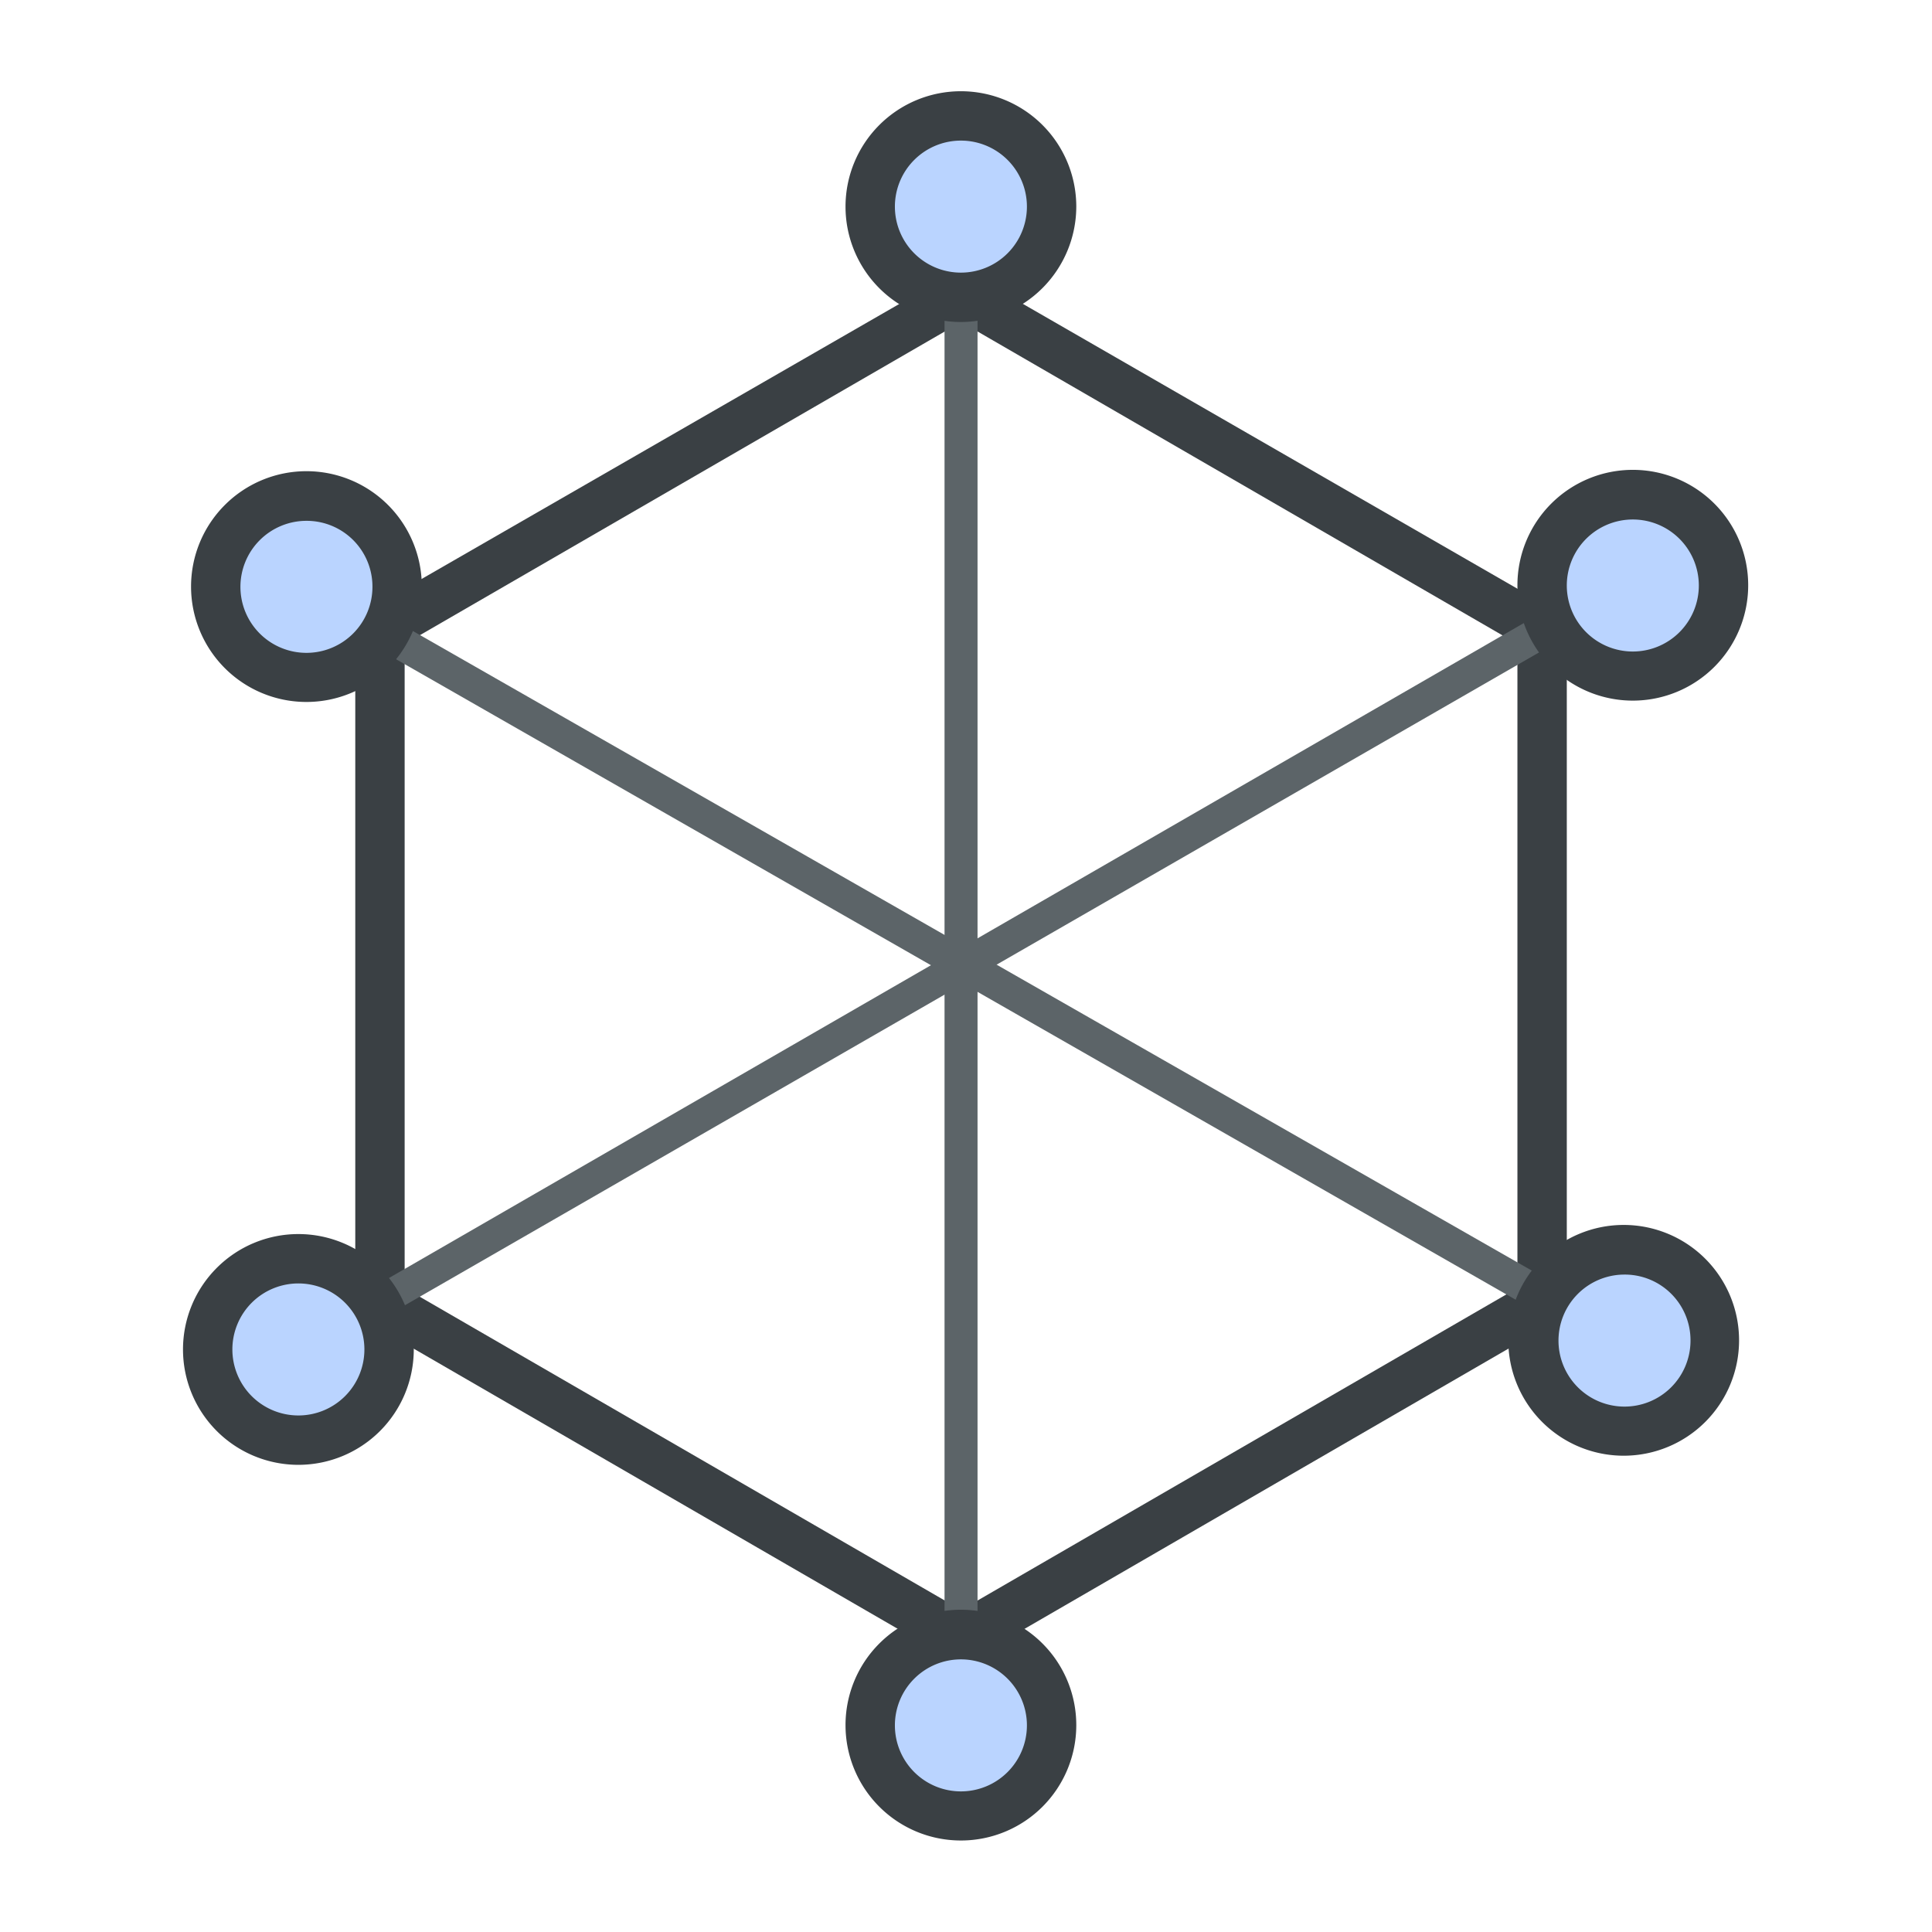
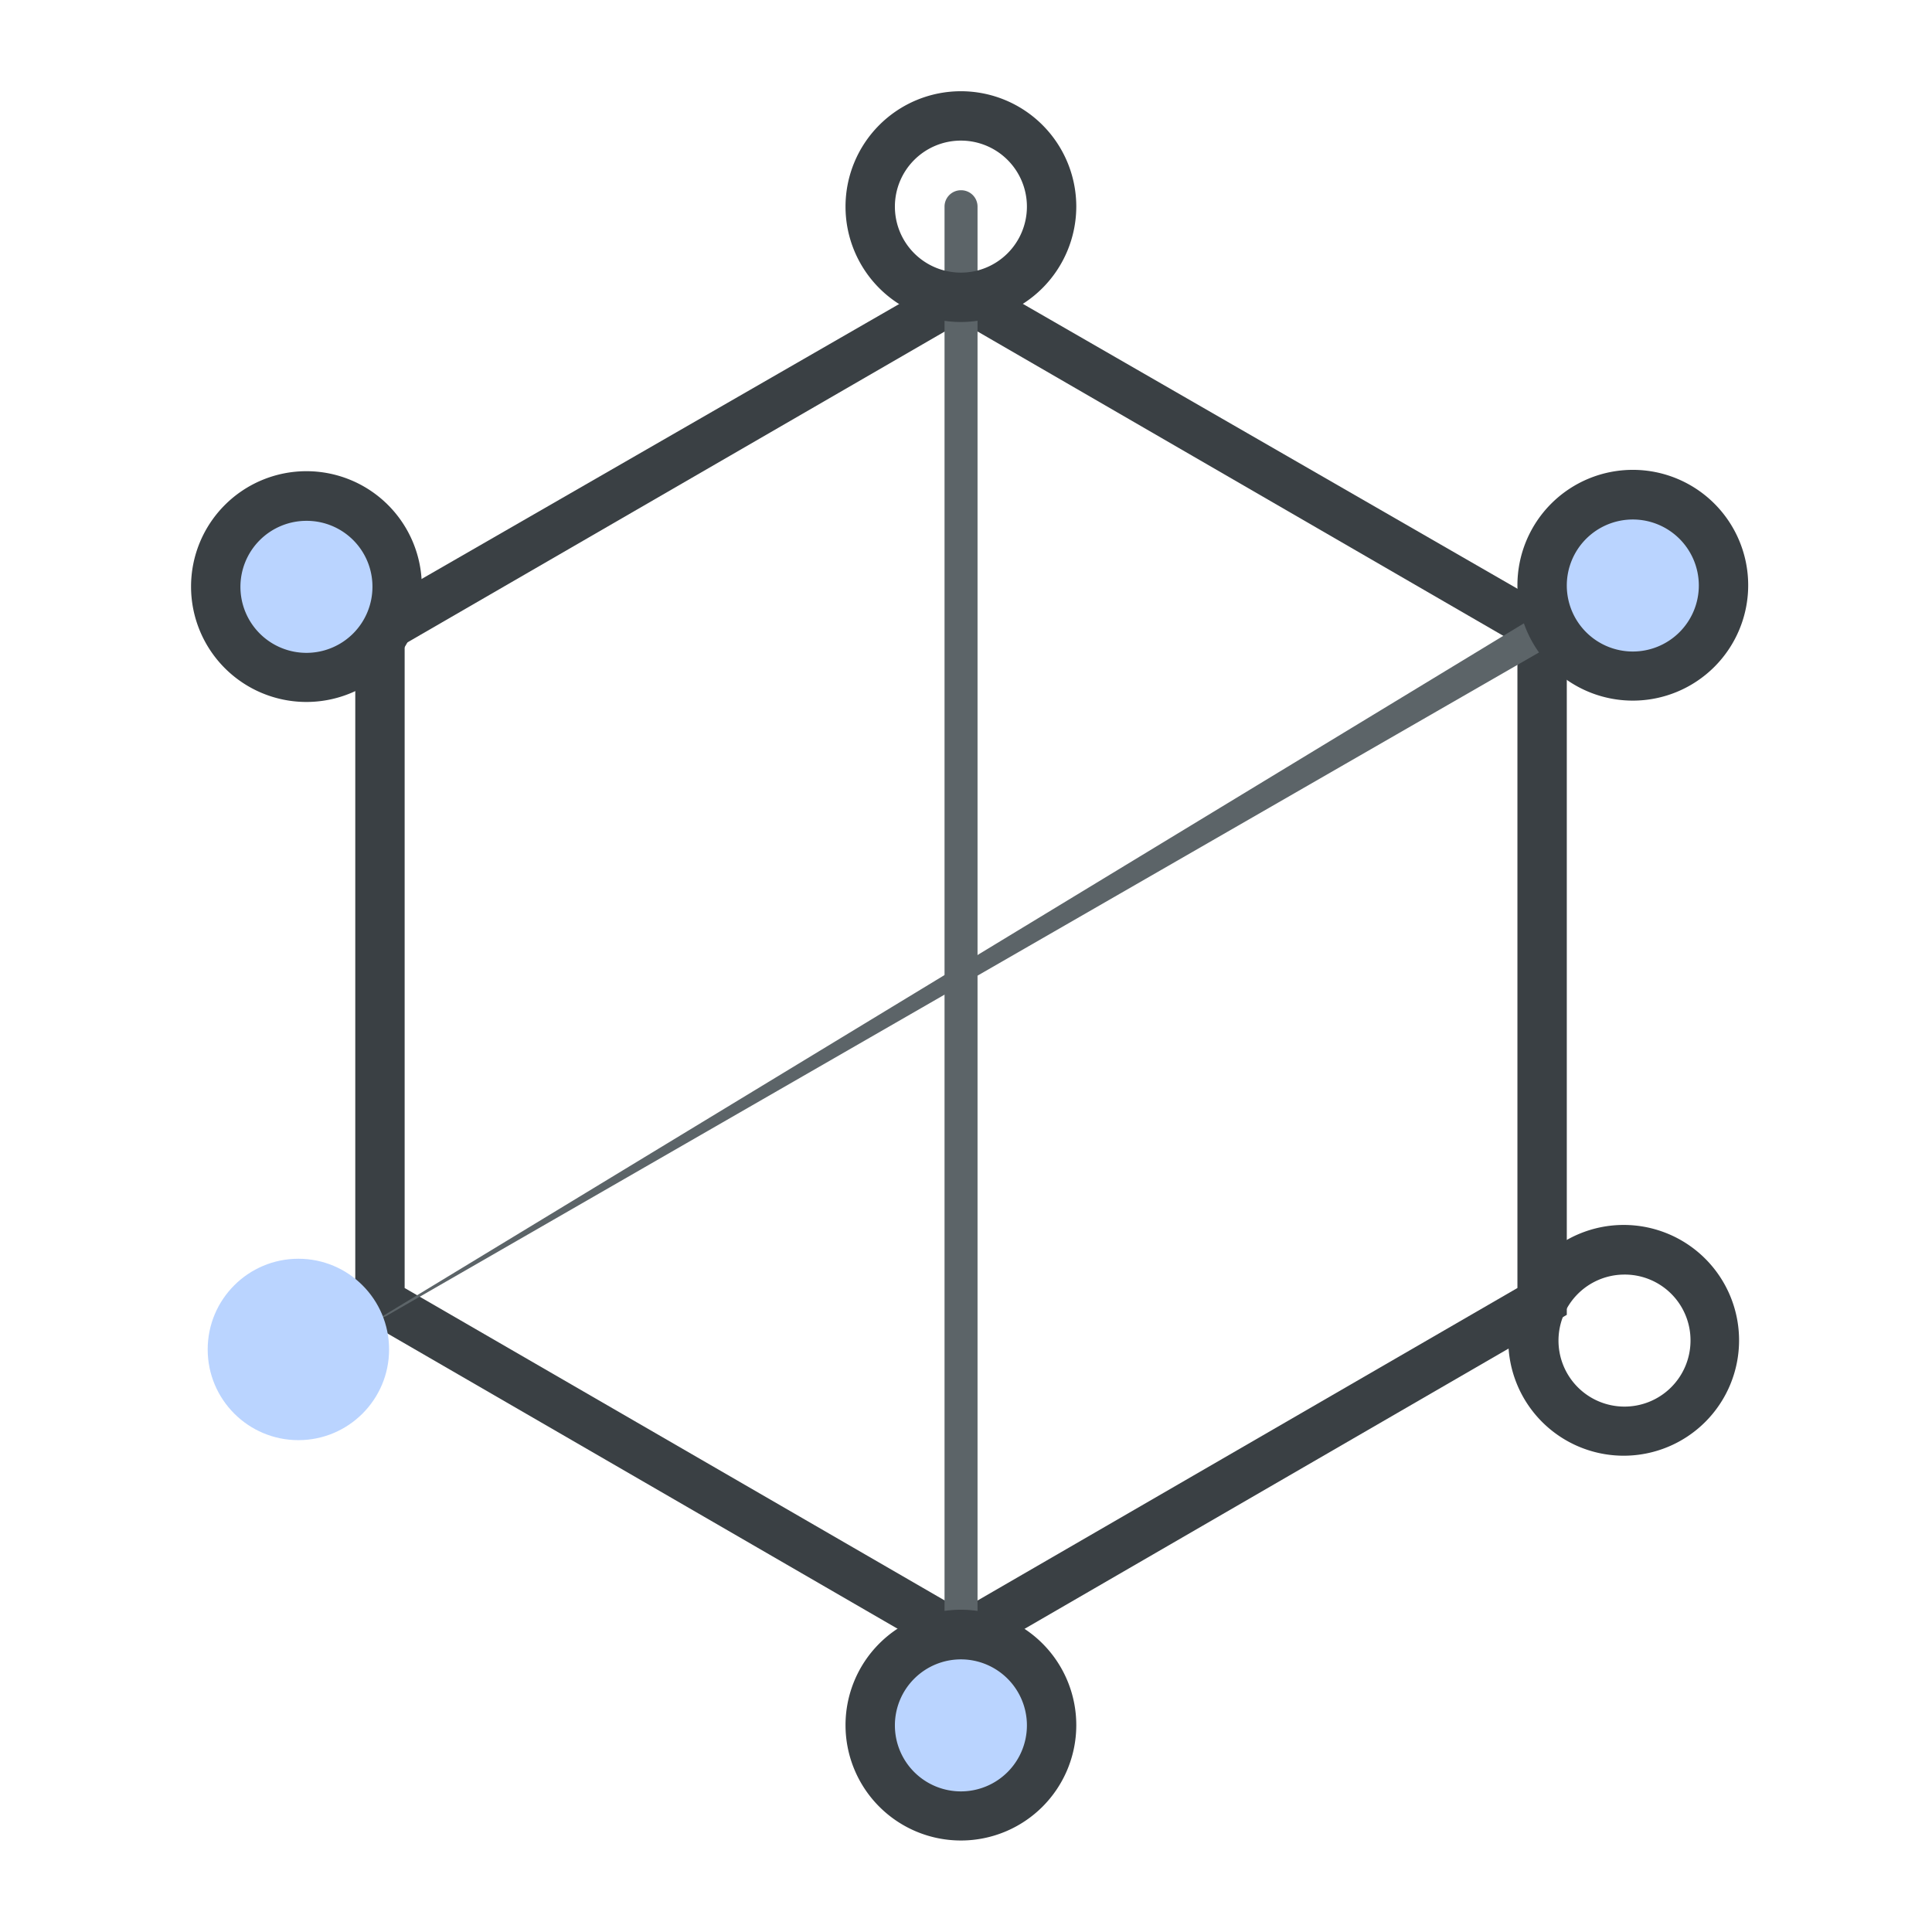
<svg xmlns="http://www.w3.org/2000/svg" id="Layer_1" data-name="Layer 1" viewBox="0 0 72 72">
  <defs>
    <style>.cls-1{fill:none;}.cls-2{fill:#3a4044;}.cls-3{fill:#5c6468;}.cls-4{fill:#bad4ff;}</style>
  </defs>
  <title>1</title>
  <polygon class="cls-1" points="35.82 10.99 14.16 23.49 14.16 48.5 35.82 61.01 57.47 48.5 57.47 23.49 35.82 10.99" />
  <path class="cls-2" d="M35.82,62.07,13.24,49V23l22.58-13L58.39,23V49ZM15.08,48l20.74,12L56.55,48V24l-20.73-12L15.08,24Z" />
  <path class="cls-3" d="M35.82,65.24a.62.62,0,0,1-.62-.62V7.7a.61.61,0,0,1,.62-.61.61.61,0,0,1,.61.61V64.62A.61.61,0,0,1,35.82,65.24Z" />
-   <path class="cls-3" d="M57.63,49a.67.67,0,0,1-.3-.08L11.74,22.84a.61.61,0,1,1,.61-1.06L57.94,47.84A.62.62,0,0,1,57.63,49Z" />
-   <path class="cls-3" d="M14.16,49.11A.61.61,0,0,1,13.85,48L57.17,23a.61.61,0,0,1,.84.23.63.63,0,0,1-.23.84L14.47,49A.6.6,0,0,1,14.16,49.11Z" />
-   <circle class="cls-4" cx="35.82" cy="7.7" r="3.38" />
+   <path class="cls-3" d="M14.16,49.11L57.17,23a.61.61,0,0,1,.84.23.63.63,0,0,1-.23.84L14.47,49A.6.6,0,0,1,14.16,49.11Z" />
  <path class="cls-2" d="M35.82,12a4.3,4.3,0,1,1,4.29-4.3A4.31,4.31,0,0,1,35.82,12Zm0-6.76A2.46,2.46,0,1,0,38.27,7.7,2.46,2.46,0,0,0,35.82,5.24Z" />
  <circle class="cls-4" cx="60.85" cy="21.82" r="3.38" />
  <path class="cls-2" d="M60.85,26.11a4.3,4.3,0,1,1,4.3-4.29A4.3,4.3,0,0,1,60.85,26.11Zm0-6.75a2.46,2.46,0,1,0,2.46,2.46A2.46,2.46,0,0,0,60.85,19.36Z" />
-   <circle class="cls-4" cx="60.51" cy="49.95" r="3.38" />
  <path class="cls-2" d="M60.51,54.25a4.3,4.3,0,1,1,4.3-4.3A4.3,4.3,0,0,1,60.51,54.25Zm0-6.75A2.46,2.46,0,1,0,63,50,2.45,2.45,0,0,0,60.51,47.5Z" />
  <circle class="cls-4" cx="35.82" cy="64.3" r="3.38" />
  <path class="cls-2" d="M35.82,68.59a4.3,4.3,0,1,1,4.29-4.29A4.3,4.3,0,0,1,35.82,68.59Zm0-6.75a2.46,2.46,0,1,0,2.45,2.46A2.46,2.46,0,0,0,35.82,61.84Z" />
  <circle class="cls-4" cx="11.12" cy="50.29" r="3.38" />
-   <path class="cls-2" d="M11.12,54.59a4.3,4.3,0,1,1,4.3-4.3A4.3,4.3,0,0,1,11.12,54.59Zm0-6.76a2.46,2.46,0,1,0,2.46,2.46A2.46,2.46,0,0,0,11.12,47.83Z" />
  <circle class="cls-4" cx="11.42" cy="21.86" r="3.38" />
  <path class="cls-2" d="M11.42,26.16a4.3,4.3,0,1,1,4.3-4.3A4.3,4.3,0,0,1,11.42,26.16Zm0-6.75a2.46,2.46,0,1,0,2.46,2.45A2.45,2.45,0,0,0,11.42,19.41Z" />
</svg>